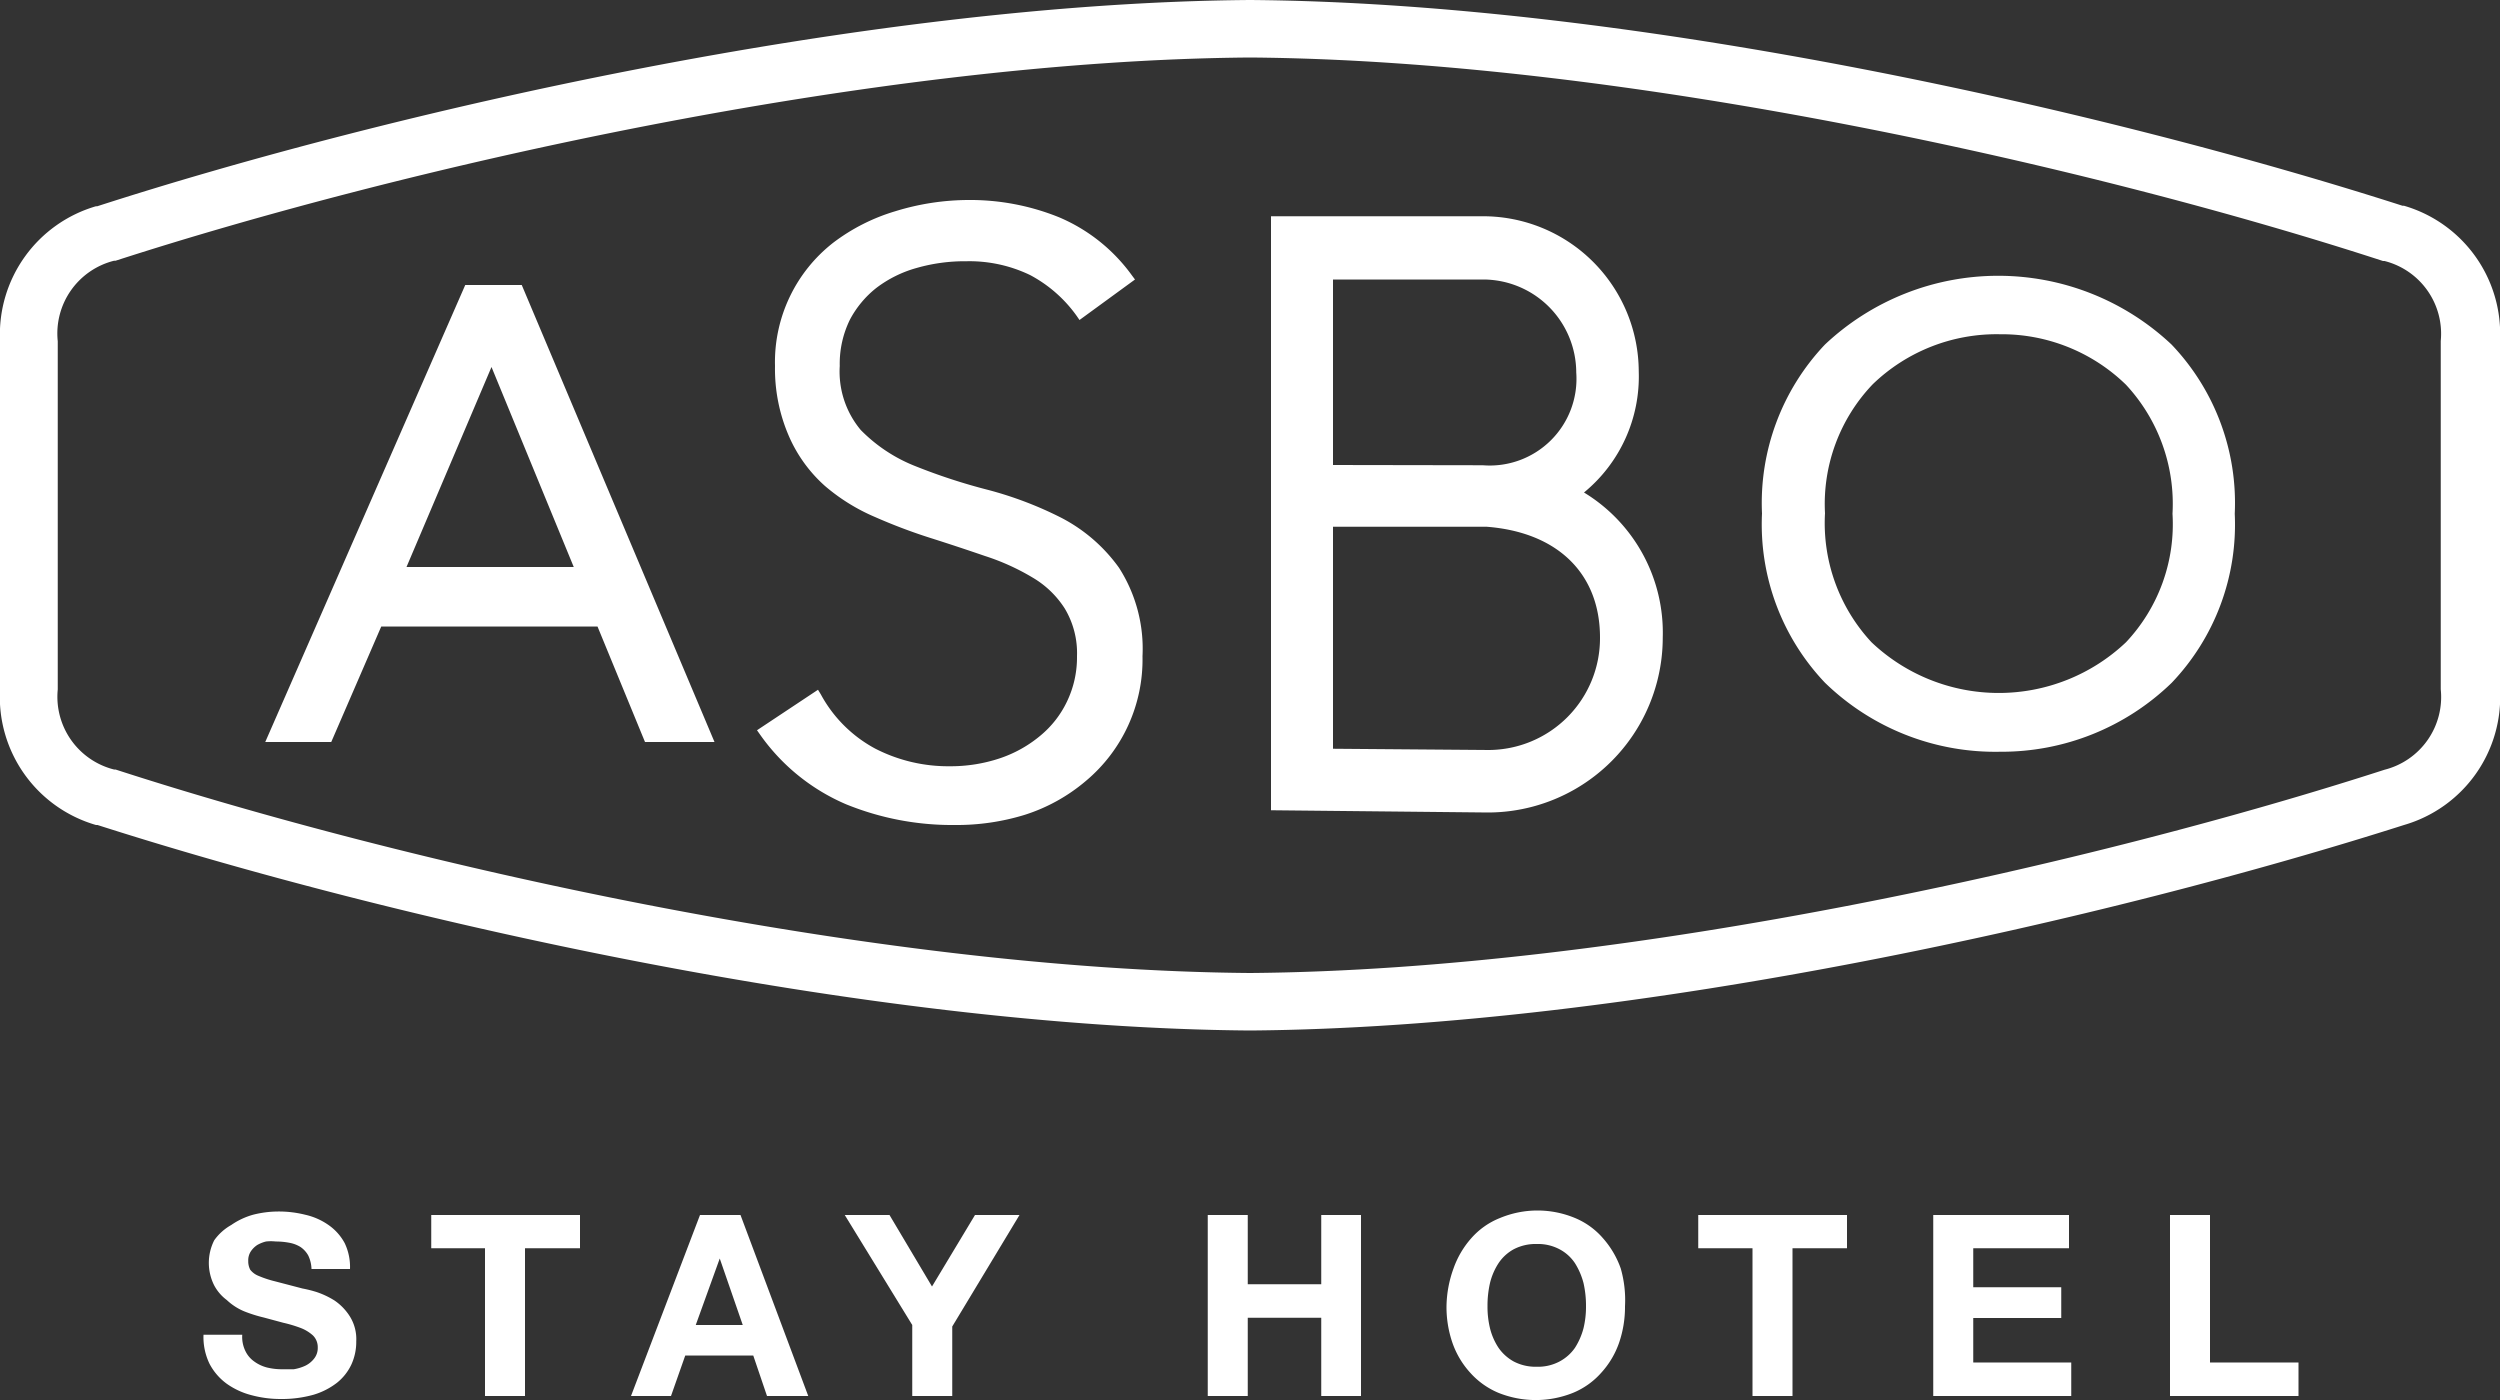
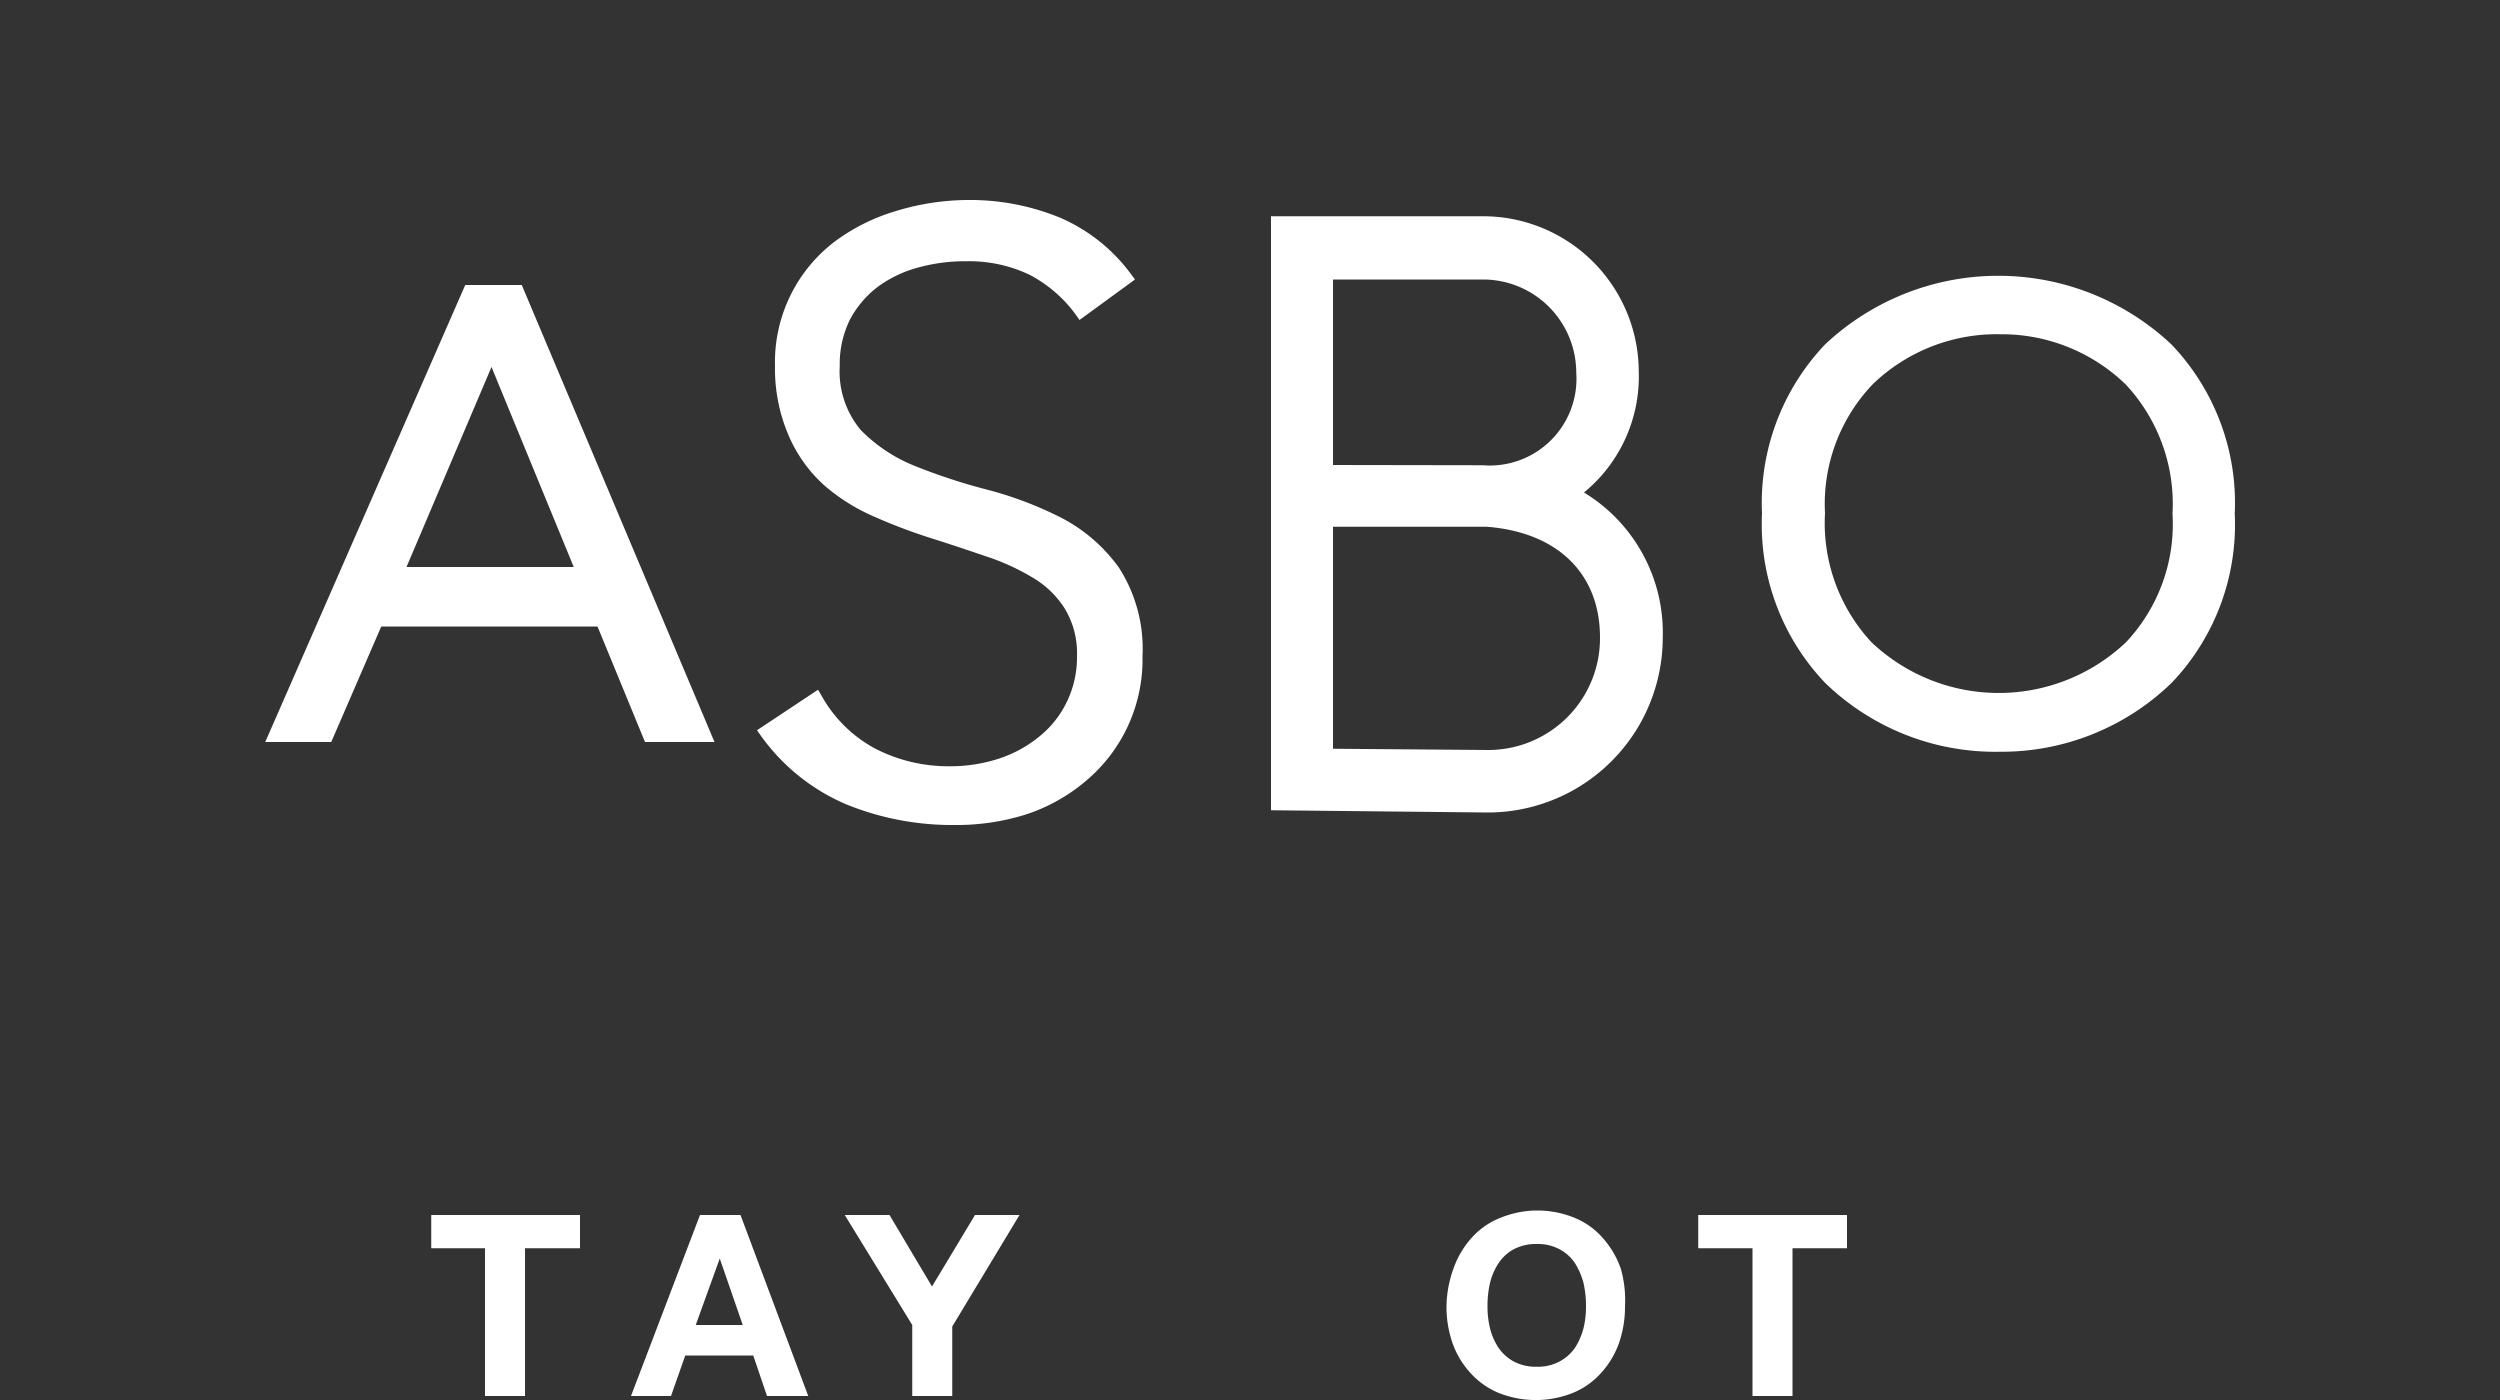
<svg xmlns="http://www.w3.org/2000/svg" width="100" height="56" viewBox="0 0 100 56">
  <rect x="0" y="0" width="100" height="56" fill="#333333" stroke="none" />
  <defs>
    <style>.a{fill:#fff;}</style>
  </defs>
-   <path class="a" d="M9.82,54.05a1.08,1.08,0,0,0,.35.41,1.5,1.5,0,0,0,.51.24,2.48,2.48,0,0,0,.61.07l.46,0a1.76,1.76,0,0,0,.46-.14,1,1,0,0,0,.35-.28.68.68,0,0,0,.15-.45.66.66,0,0,0-.19-.48,1.57,1.57,0,0,0-.49-.3,5.31,5.31,0,0,0-.7-.21l-.78-.21a5.57,5.57,0,0,1-.79-.25A2.31,2.31,0,0,1,9.07,52a1.75,1.75,0,0,1-.5-.58,2,2,0,0,1,0-1.81A2.09,2.09,0,0,1,9.25,49a2.9,2.9,0,0,1,.87-.41,4.12,4.12,0,0,1,1-.13,4.34,4.34,0,0,1,1.09.13,2.61,2.61,0,0,1,.93.41,2.08,2.08,0,0,1,.65.73A2.2,2.2,0,0,1,14,50.76H12.46a1.34,1.34,0,0,0-.13-.54,1,1,0,0,0-.31-.34,1.28,1.28,0,0,0-.45-.17,2.92,2.92,0,0,0-.54-.05,1.72,1.72,0,0,0-.39,0,1.35,1.35,0,0,0-.35.14.92.92,0,0,0-.26.26.65.65,0,0,0-.1.38.72.72,0,0,0,.08.35.78.78,0,0,0,.32.24,4.19,4.19,0,0,0,.66.22l1.11.29a5,5,0,0,1,.56.14,3.35,3.35,0,0,1,.72.34,2.16,2.16,0,0,1,.61.63,1.71,1.71,0,0,1,.26,1,2.17,2.17,0,0,1-.19.92,2.05,2.05,0,0,1-.58.74,2.86,2.86,0,0,1-.94.48,4.68,4.68,0,0,1-1.31.17,4.45,4.45,0,0,1-1.16-.15,3,3,0,0,1-1-.46,2.32,2.32,0,0,1-.69-.8,2.45,2.45,0,0,1-.24-1.16H9.69A1.29,1.29,0,0,0,9.82,54.05Z" />
  <path class="a" d="M17.25,49.93V48.6H23.2v1.33H21v5.91h-1.6V49.93Z" />
  <path class="a" d="M29.62,48.6l2.71,7.24H30.68l-.55-1.62H27.41l-.57,1.62h-1.6L28,48.6ZM29.71,53l-.92-2.66h0L27.83,53Z" />
  <path class="a" d="M33.79,48.6h1.79l1.7,2.86L39,48.6h1.78l-2.69,4.46v2.78h-1.6V53Z" />
-   <path class="a" d="M49.91,48.6v2.77h2.94V48.6h1.59v7.24H52.85V52.71H49.91v3.13h-1.6V48.6Z" />
  <path class="a" d="M58.14,50.74a3.65,3.65,0,0,1,.71-1.21A3,3,0,0,1,60,48.72a3.9,3.9,0,0,1,3,0,3,3,0,0,1,1.12.81,3.65,3.65,0,0,1,.71,1.21A4.6,4.6,0,0,1,65,52.25a4.4,4.4,0,0,1-.24,1.47,3.46,3.46,0,0,1-.71,1.19,3.06,3.06,0,0,1-1.12.8,4,4,0,0,1-3,0,3.14,3.14,0,0,1-1.12-.8,3.46,3.46,0,0,1-.71-1.19,4.4,4.4,0,0,1-.24-1.47A4.6,4.6,0,0,1,58.14,50.74Zm1.46,2.39a2.5,2.5,0,0,0,.34.78,1.79,1.79,0,0,0,.61.55,1.89,1.89,0,0,0,.92.21,1.83,1.83,0,0,0,.91-.21,1.74,1.74,0,0,0,.62-.55,2.75,2.75,0,0,0,.34-.78,3.65,3.65,0,0,0,.1-.88,4.08,4.08,0,0,0-.1-.93,2.82,2.82,0,0,0-.34-.79,1.67,1.67,0,0,0-.62-.56,1.83,1.83,0,0,0-.91-.21,1.89,1.89,0,0,0-.92.21,1.72,1.72,0,0,0-.61.56,2.55,2.55,0,0,0-.34.79,4.08,4.08,0,0,0-.1.93A3.65,3.65,0,0,0,59.6,53.13Z" />
  <path class="a" d="M67.93,49.93V48.6h5.95v1.33H71.7v5.91H70.1V49.93Z" />
-   <path class="a" d="M82.76,48.6v1.33H78.93v1.56h3.52v1.23H78.93V54.5h3.92v1.34H77.33V48.6Z" />
-   <path class="a" d="M88.4,48.6v5.9h3.54v1.34H86.8V48.6Z" />
  <path class="a" d="M25.8,29.68l-1.9-4.62H15.25l-2,4.62H10.61l8-18.28h2.26l7.71,18.28Zm-2.85-7-3.29-8-3.4,8Z" />
  <path class="a" d="M38.19,33a11.24,11.24,0,0,1-4.35-.83,8.1,8.1,0,0,1-3.44-2.79l-.12-.17,2.44-1.62.11.18A5.35,5.35,0,0,0,35,29.94a6.38,6.38,0,0,0,3,.71,6.19,6.19,0,0,0,2-.32,5,5,0,0,0,1.61-.9,4,4,0,0,0,1.07-1.37,4.08,4.08,0,0,0,.4-1.81,3.47,3.47,0,0,0-.49-1.91A3.81,3.81,0,0,0,41.3,23.1a9.2,9.2,0,0,0-1.9-.86c-.7-.24-1.42-.48-2.21-.73A22,22,0,0,1,35,20.68a7.72,7.72,0,0,1-2-1.24,5.71,5.71,0,0,1-1.42-1.94A6.76,6.76,0,0,1,31,14.64,6.06,6.06,0,0,1,33.34,9.7a7.77,7.77,0,0,1,2.47-1.25A10,10,0,0,1,38.72,8a9.48,9.48,0,0,1,3.64.69,6.92,6.92,0,0,1,2.92,2.33l.12.16L43.18,12.8l-.11-.16A5.39,5.39,0,0,0,41.2,11a5.6,5.6,0,0,0-2.54-.55,7,7,0,0,0-2,.27,4.77,4.77,0,0,0-1.61.8A4,4,0,0,0,34,12.78a4,4,0,0,0-.41,1.86,3.64,3.64,0,0,0,.84,2.56,6.29,6.29,0,0,0,2.17,1.44,23.48,23.48,0,0,0,2.9.95,14.78,14.78,0,0,1,2.95,1.12,6.54,6.54,0,0,1,2.31,2,6,6,0,0,1,.94,3.54,6.33,6.33,0,0,1-2.28,5A7.08,7.08,0,0,1,41,32.59,9.24,9.24,0,0,1,38.19,33Z" />
  <path class="a" d="M80,30.07A9.77,9.77,0,0,1,73,27.31a9.19,9.19,0,0,1-2.52-6.77A9.21,9.21,0,0,1,73,13.78a10.11,10.11,0,0,1,13.86,0,9.18,9.18,0,0,1,2.53,6.77,9.17,9.17,0,0,1-2.52,6.76A9.77,9.77,0,0,1,80,30.07Zm0-16.7a7.13,7.13,0,0,0-5.09,2A6.93,6.93,0,0,0,73,20.53a7,7,0,0,0,1.86,5.16,7.4,7.4,0,0,0,10.18,0,6.89,6.89,0,0,0,1.86-5.14,7,7,0,0,0-1.86-5.16A7.13,7.13,0,0,0,80,13.37Z" />
  <path class="a" d="M50.84,32.41V8.65h8.48a6.23,6.23,0,0,1,6.23,6.21,6,6,0,0,1-2.19,4.84,6.56,6.56,0,0,1,3.15,5.8,7,7,0,0,1-7,7ZM59.55,30A4.47,4.47,0,0,0,64,25.5c0-2.55-1.69-4.21-4.53-4.43l-6.15,0v8.88Zm-.24-11.39a3.47,3.47,0,0,0,3.74-3.71,3.73,3.73,0,0,0-3.73-3.72h-6v7.42Z" />
-   <path class="a" d="M50,41.22C34.5,41.1,15.48,36.71,3.9,33l-.06,0A5.33,5.33,0,0,1,0,27.6v-14A5.34,5.34,0,0,1,3.84,8.25h.05C15.48,4.51,34.5.12,50,0,65.5.12,84.52,4.51,96.1,8.23l.06,0A5.34,5.34,0,0,1,100,13.63V27.58A5.33,5.33,0,0,1,96.16,33h0C84.52,36.71,65.5,41.1,50,41.22ZM50,2.3c-15.21.12-34,4.45-45.38,8.13H4.56a3,3,0,0,0-2.25,3.22V27.58a3,3,0,0,0,2.25,3.2l.06,0C16,34.47,34.78,38.8,50,38.92c15.21-.12,34-4.45,45.38-8.13h0a3,3,0,0,0,2.25-3.22V13.64a3,3,0,0,0-2.25-3.2l-.06,0C84,6.75,65.22,2.42,50,2.3Z" />
</svg>